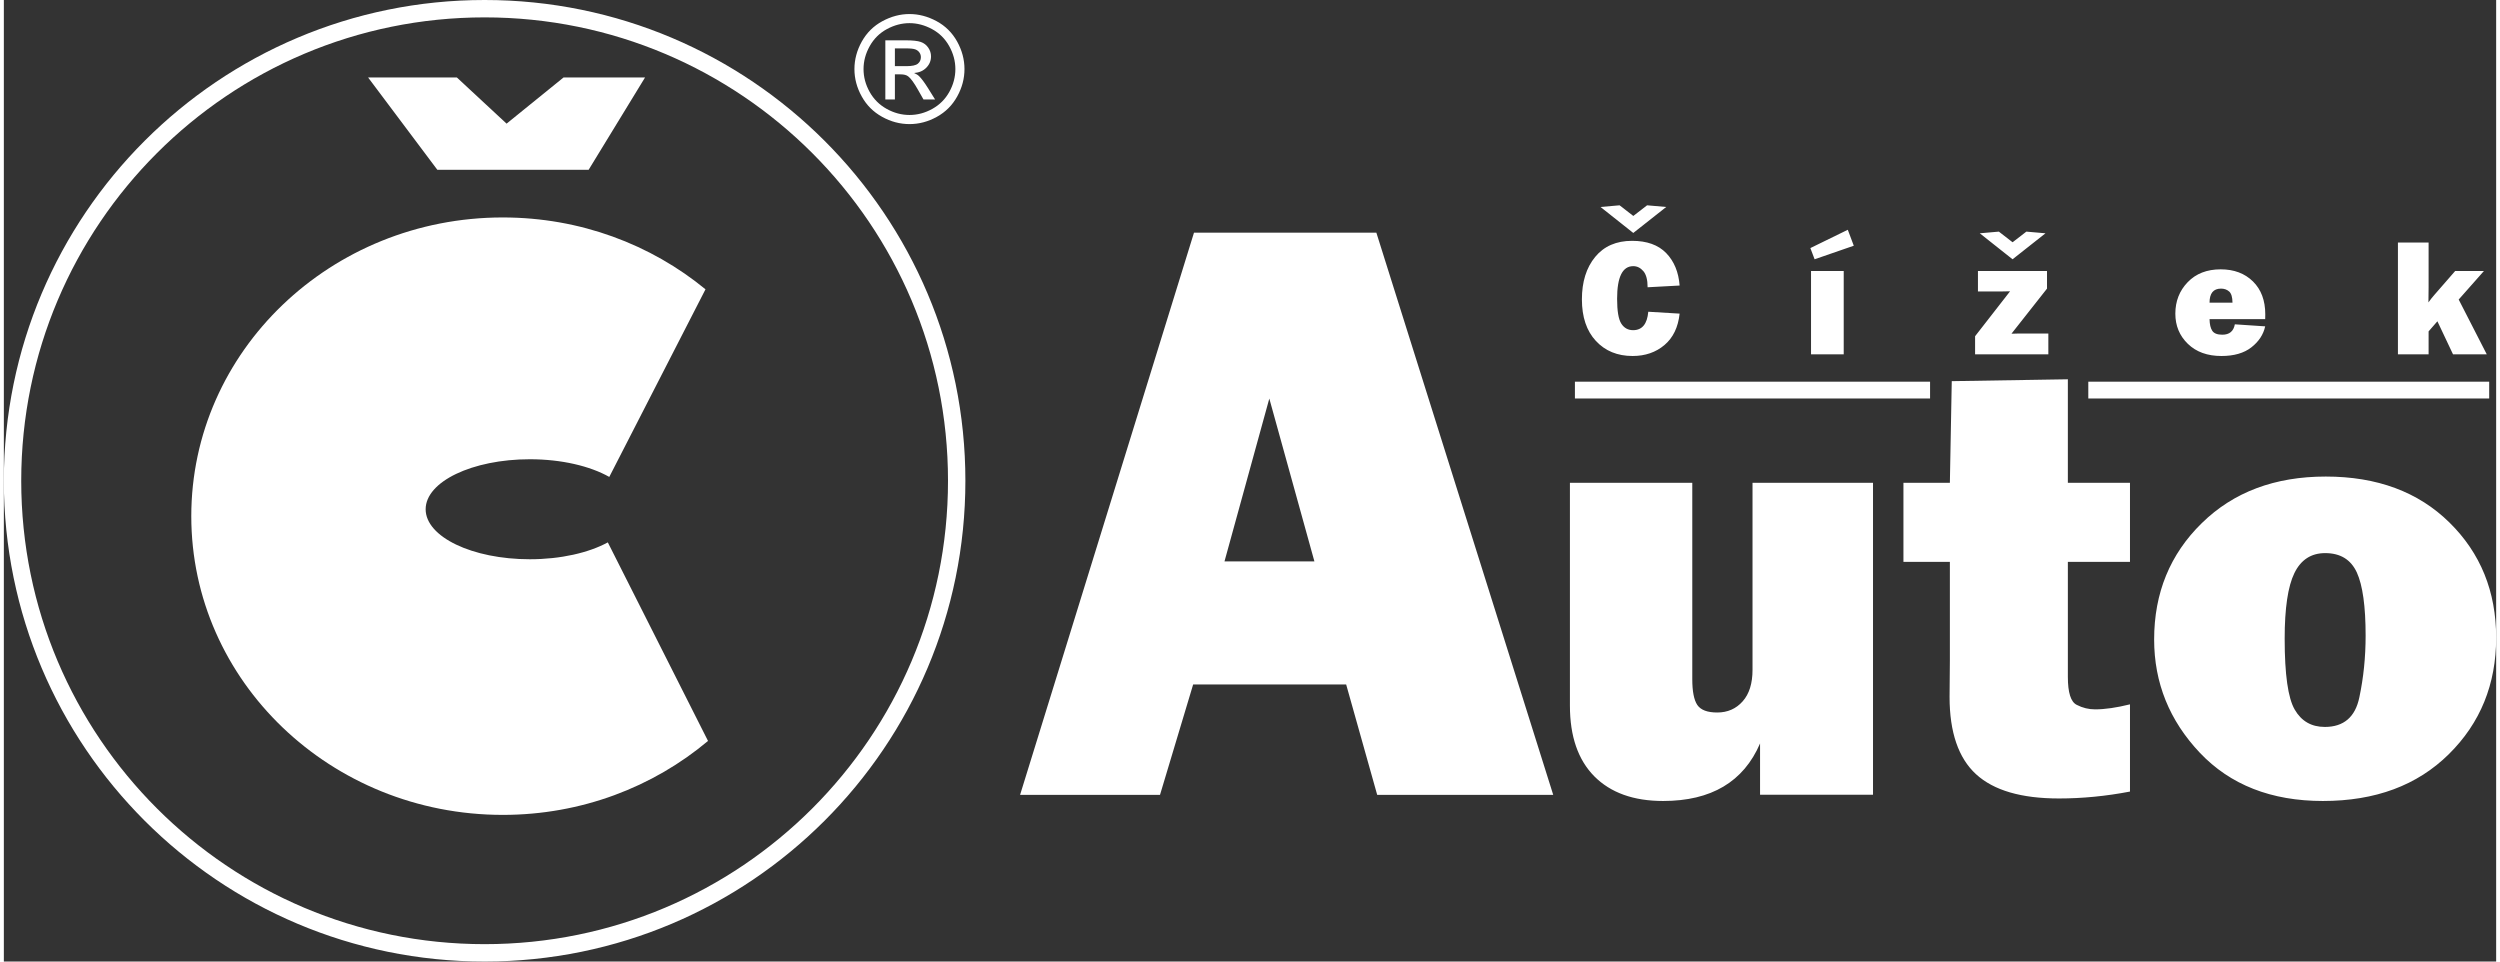
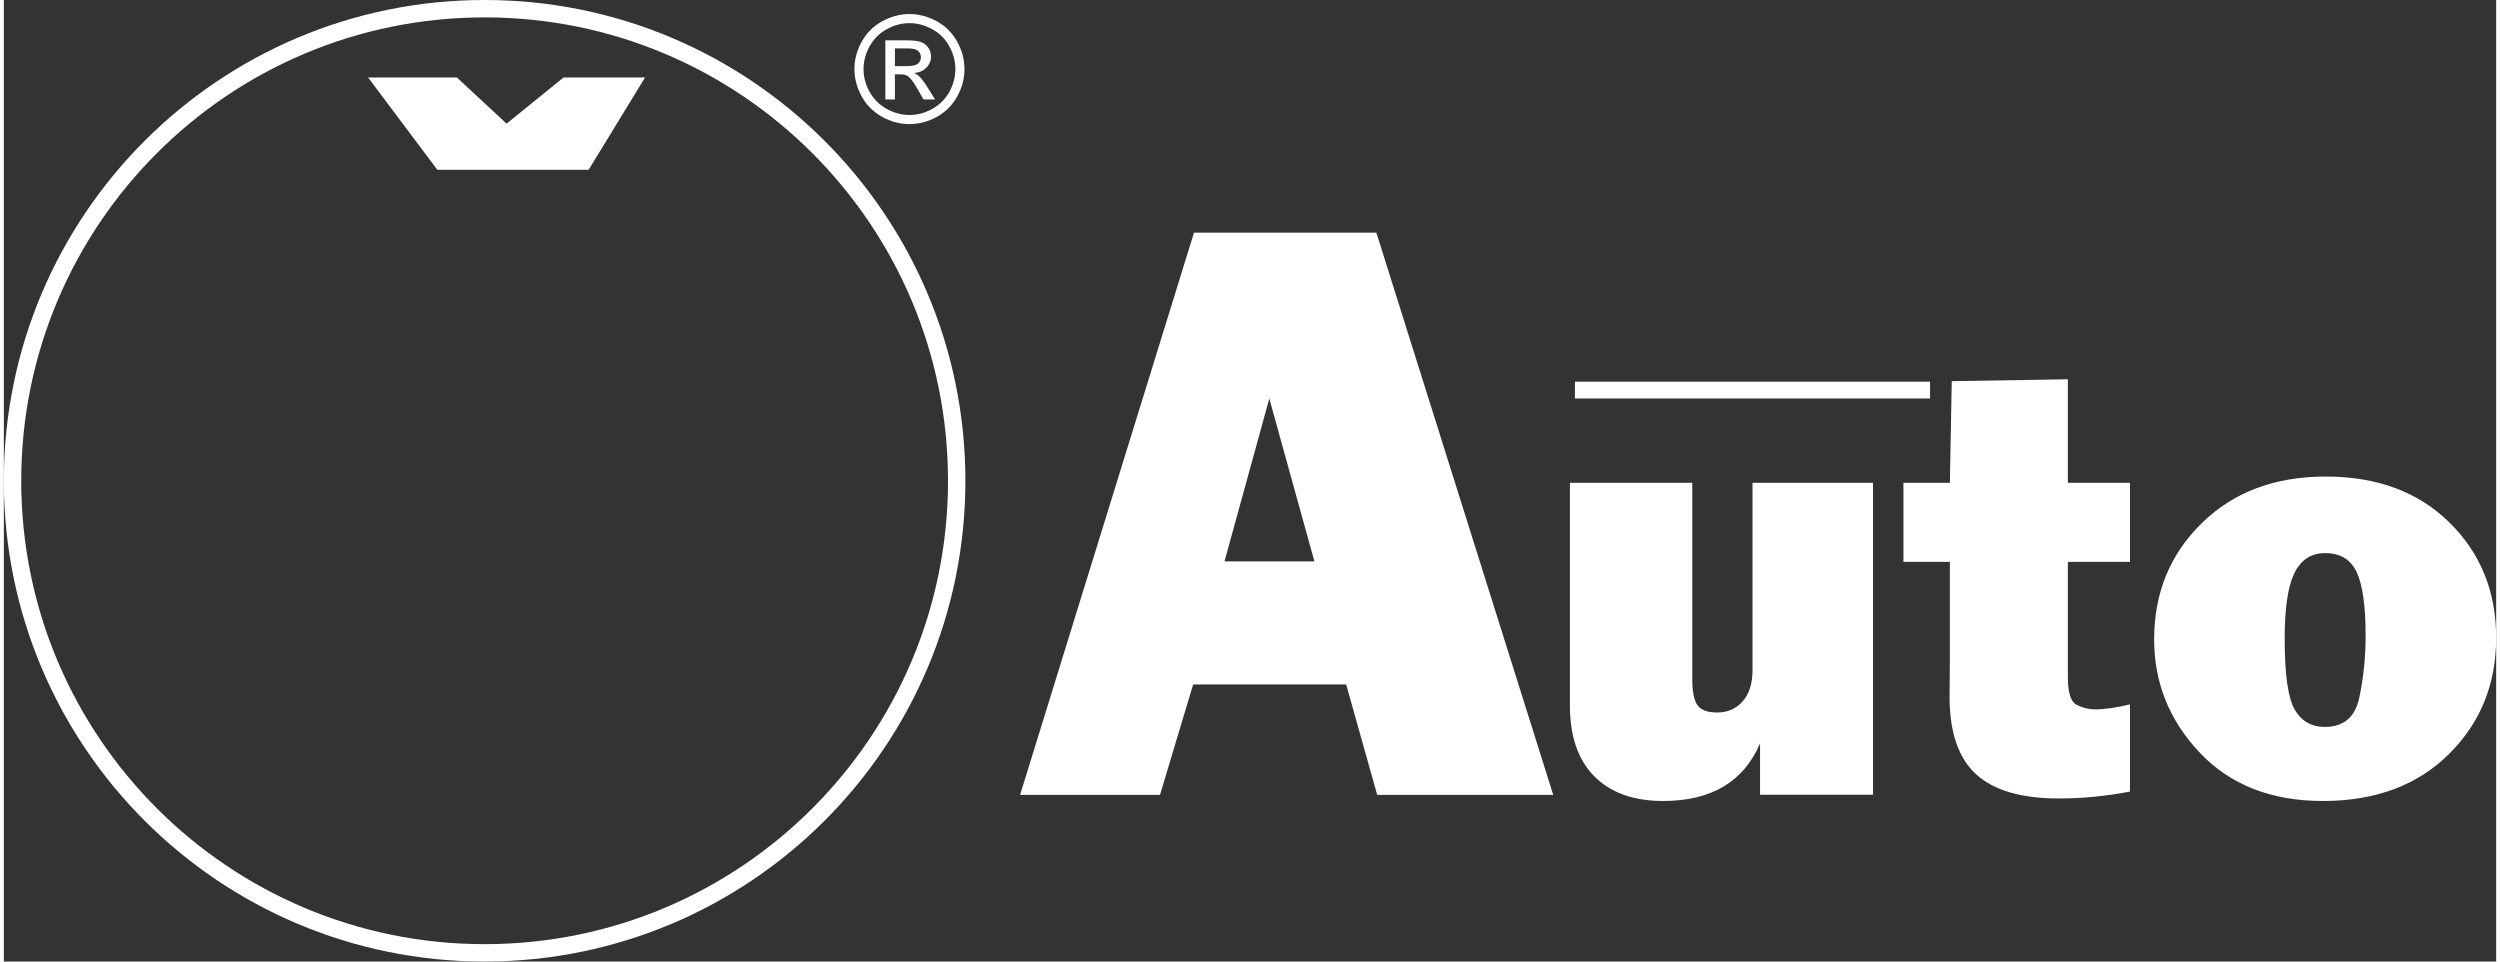
<svg xmlns="http://www.w3.org/2000/svg" xml:space="preserve" width="130px" height="50px" version="1.1" style="shape-rendering:geometricPrecision; text-rendering:geometricPrecision; image-rendering:optimizeQuality; fill-rule:evenodd; clip-rule:evenodd" viewBox="0 0 337214 130098">
  <rect x="0" y="0" width="337214" height="130098" fill="#333333" stroke="none" />
  <defs>
    <style type="text/css">
   
    .fil0 {fill:white}
    .fil1 {fill:white;fill-rule:nonzero}
   
  </style>
  </defs>
  <g id="Vrstva_x0020_1">
    <g id="_129151816">
-       <path class="fil0" d="M67513 29422c10471,0 20050,3663 27421,9723l-13018 25384c-2586,-1462 -6442,-2391 -10751,-2391 -7784,0 -14094,3029 -14094,6765 0,3737 6310,6765 14094,6765 4201,0 7972,-882 10554,-2282l13556 26864c-7416,6230 -17129,10006 -27762,10006 -23280,0 -42152,-18095 -42152,-40417 0,-22322 18872,-40417 42152,-40417z" />
      <polygon class="fil0" points="58653,22974 49286,10484 61295,10484 68020,16729 75726,10484 86754,10484 79122,22974 " />
      <path class="fil0" d="M65049 0c35925,0 65049,29123 65049,65049 0,35925 -29124,65049 -65049,65049 -35926,0 -65049,-29124 -65049,-65049 0,-35926 29123,-65049 65049,-65049zm0 2352c34627,0 62697,28070 62697,62697 0,34627 -28070,62697 -62697,62697 -34627,0 -62697,-28070 -62697,-62697 0,-34627 28070,-62697 62697,-62697z" />
      <path class="fil1" d="M122537 1900c1249,0 2468,320 3660,963 1188,640 2118,1559 2781,2751 663,1195 997,2441 997,3734 0,1283 -327,2519 -983,3701 -654,1185 -1570,2104 -2751,2757 -1182,657 -2418,984 -3704,984 -1290,0 -2526,-327 -3708,-984 -1181,-653 -2101,-1572 -2757,-2757 -657,-1182 -987,-2418 -987,-3701 0,-1293 334,-2539 1000,-3734 670,-1192 1600,-2111 2788,-2751 1192,-643 2411,-963 3664,-963zm0 1232c-1047,0 -2068,270 -3058,805 -990,536 -1764,1303 -2323,2300 -559,997 -839,2034 -839,3111 0,1074 276,2101 825,3085 549,983 1317,1751 2304,2299 986,549 2017,825 3091,825 1070,0 2101,-276 3087,-825 987,-548 1755,-1316 2300,-2299 546,-984 819,-2011 819,-3085 0,-1077 -280,-2114 -836,-3111 -555,-997 -1330,-1764 -2323,-2300 -993,-535 -2010,-805 -3047,-805zm-3270 10324l0 -8000 2755 0c942,0 1622,74 2043,222 425,148 758,404 1011,775 249,366 373,757 373,1171 0,583 -208,1095 -629,1526 -418,434 -974,676 -1667,730 283,118 512,259 680,425 323,313 717,841 1185,1586l977 1565 -1569 0 -714 -1259c-559,-994 -1014,-1616 -1357,-1866 -236,-181 -579,-272 -1034,-269l-761 0 0 3394 -1293 0zm1293 -4505l1569 0c751,0 1263,-111 1536,-333 273,-223 411,-519 411,-883 0,-235 -68,-448 -199,-633 -132,-188 -313,-326 -546,-417 -235,-91 -666,-138 -1299,-138l-1472 0 0 2404z" />
    </g>
    <g id="_129152368">
      <path class="fil1" d="M185817 107545l-4200 -14940 -20700 0 -4485 14940 -18932 0 23531 -76068 24672 0 23931 76068 -23817 0zm-20661 -31590l12165 0 -6101 -22030 -6064 22030z" />
      <path class="fil1" d="M252901 65327l0 42199 -15283 0 0 -6934c-2236,5193 -6609,7783 -13118,7783 -4005,0 -7104,-1118 -9311,-3340 -2194,-2221 -3297,-5405 -3297,-9552l0 -30156 16556 0 0 26548c0,1670 227,2830 680,3509 466,680 1358,1019 2688,1019 1415,0 2562,-509 3453,-1514 892,-1005 1330,-2434 1330,-4259l0 -25303 16302 0zm34769 0l0 10698 -8405 0 0 15553c0,2136 396,3396 1203,3792 792,411 1627,609 2476,609 1330,0 2901,-227 4726,-680l0 11802c-3254,623 -6467,934 -9608,934 -5094,0 -8830,-1089 -11222,-3283 -2377,-2179 -3580,-5674 -3580,-10457l42 -4939 0 -13331 -6283 0 0 -10698 6283 0 255 -13755 15708 -254 0 14009 8405 0zm26109 43048c-6990,0 -12537,-2179 -16656,-6524 -4118,-4358 -6184,-9467 -6184,-15325 0,-6297 2151,-11548 6454,-15750 4287,-4204 9877,-6298 16768,-6298 6935,0 12510,2066 16727,6213 4217,4146 6326,9339 6326,15594 0,6297 -2137,11547 -6411,15765 -4273,4217 -9934,6325 -17024,6325zm255 -10019c2547,0 4118,-1330 4670,-4005 566,-2660 849,-5448 849,-8349 0,-3962 -396,-6807 -1189,-8547 -806,-1741 -2221,-2618 -4287,-2618 -1897,0 -3283,906 -4161,2703 -877,1797 -1316,4754 -1316,8873 0,4839 453,8037 1359,9594 905,1571 2264,2349 4075,2349z" />
-       <path class="fil1" d="M222495 42180l4241 253c-200,1848 -885,3266 -2053,4252 -1167,987 -2604,1482 -4309,1482 -2052,0 -3708,-680 -4967,-2037 -1262,-1357 -1893,-3236 -1893,-5625 0,-2370 597,-4283 1791,-5738 1195,-1455 2862,-2181 5001,-2181 2000,0 3538,552 4612,1656 1070,1103 1678,2570 1818,4392l-4332 234c0,-1009 -193,-1735 -578,-2185 -386,-449 -843,-672 -1365,-672 -1455,0 -2184,1470 -2184,4415 0,1648 188,2770 566,3360 382,594 915,888 1599,888 1221,0 1906,-831 2053,-2494zm-6464 -14175l2582 -227 1856 1440 1863 -1440 2589 227 -4456 3515 -4434 -3515zm32907 8663l0 11272 -4423 0 0 -11272 4423 0zm-4513 -3103l5065 -2476 809 2158 -5300 1834 -574 -1516zm32200 11563l0 2812 -9912 0 0 -2449 4733 -6078c-567,15 -949,22 -1145,22l-3202 0 0 -2767 9344 0 0 2382 -4808 6101 582 -12c117,-7 223,-11 318,-11l4090 0zm-9277 -13563l2582 -226 1856 1440 1864 -1440 2589 226 -4457 3516 -4434 -3516zm34510 12316l4105 275c-242,1112 -865,2057 -1867,2839 -998,783 -2351,1172 -4056,1172 -1897,0 -3410,-548 -4540,-1644 -1130,-1096 -1693,-2457 -1693,-4079 0,-1686 556,-3107 1670,-4263 1116,-1161 2605,-1739 4465,-1739 1799,0 3254,544 4366,1636 1111,1093 1667,2578 1667,4457 0,155 -4,370 -12,643l-7529 0c15,714 139,1243 378,1591 234,344 684,518 1349,518 964,0 1527,-469 1697,-1406zm-317 -2926c-8,-752 -159,-1259 -454,-1516 -295,-261 -661,-389 -1100,-389 -1035,0 -1553,635 -1553,1905l3107 0zm34018 -4287l-3413 3860 3798 7412 -4566 0 -2113 -4471 -1191 1368 0 3103 -4150 0 0 -15127 4150 0 0 6074c0,170 -7,847 -22,2030 264,-374 533,-714 805,-1020l2812 -3229 3890 0z" />
      <rect class="fil0" x="212569" y="51643" width="48053" height="2273" />
-       <rect class="fil0" x="282032" y="51643" width="54240" height="2273" />
    </g>
  </g>
</svg>